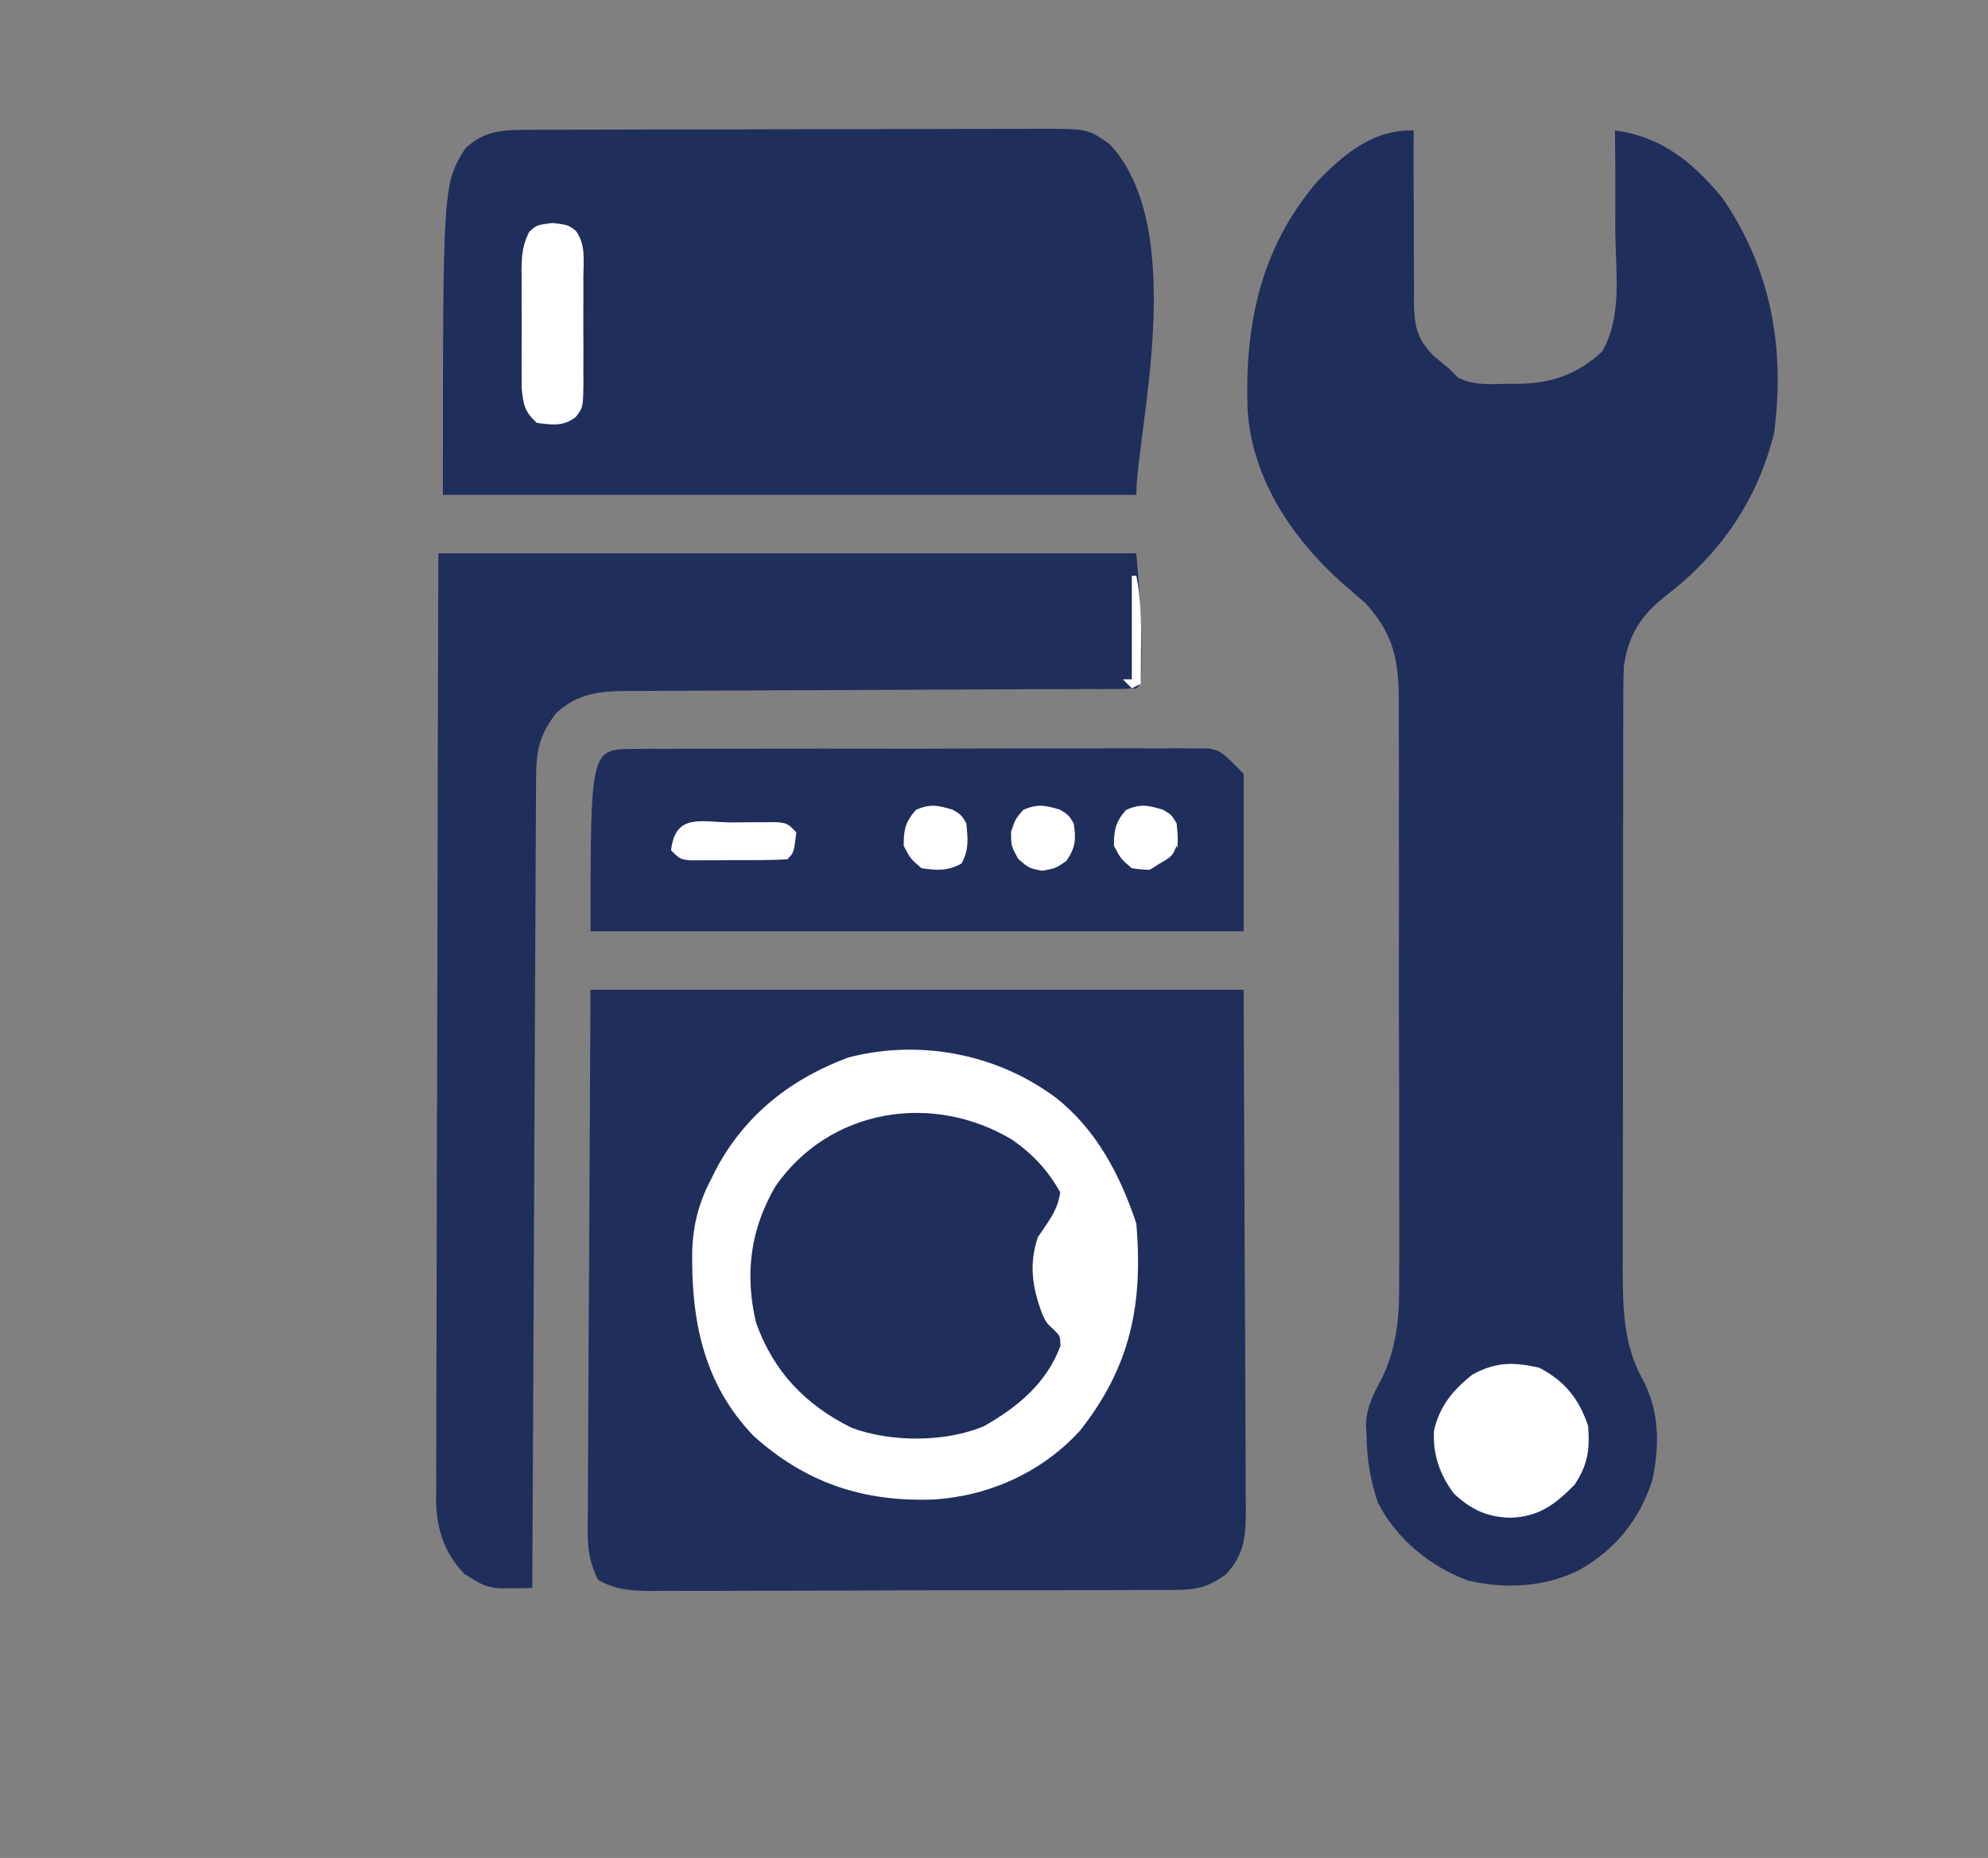
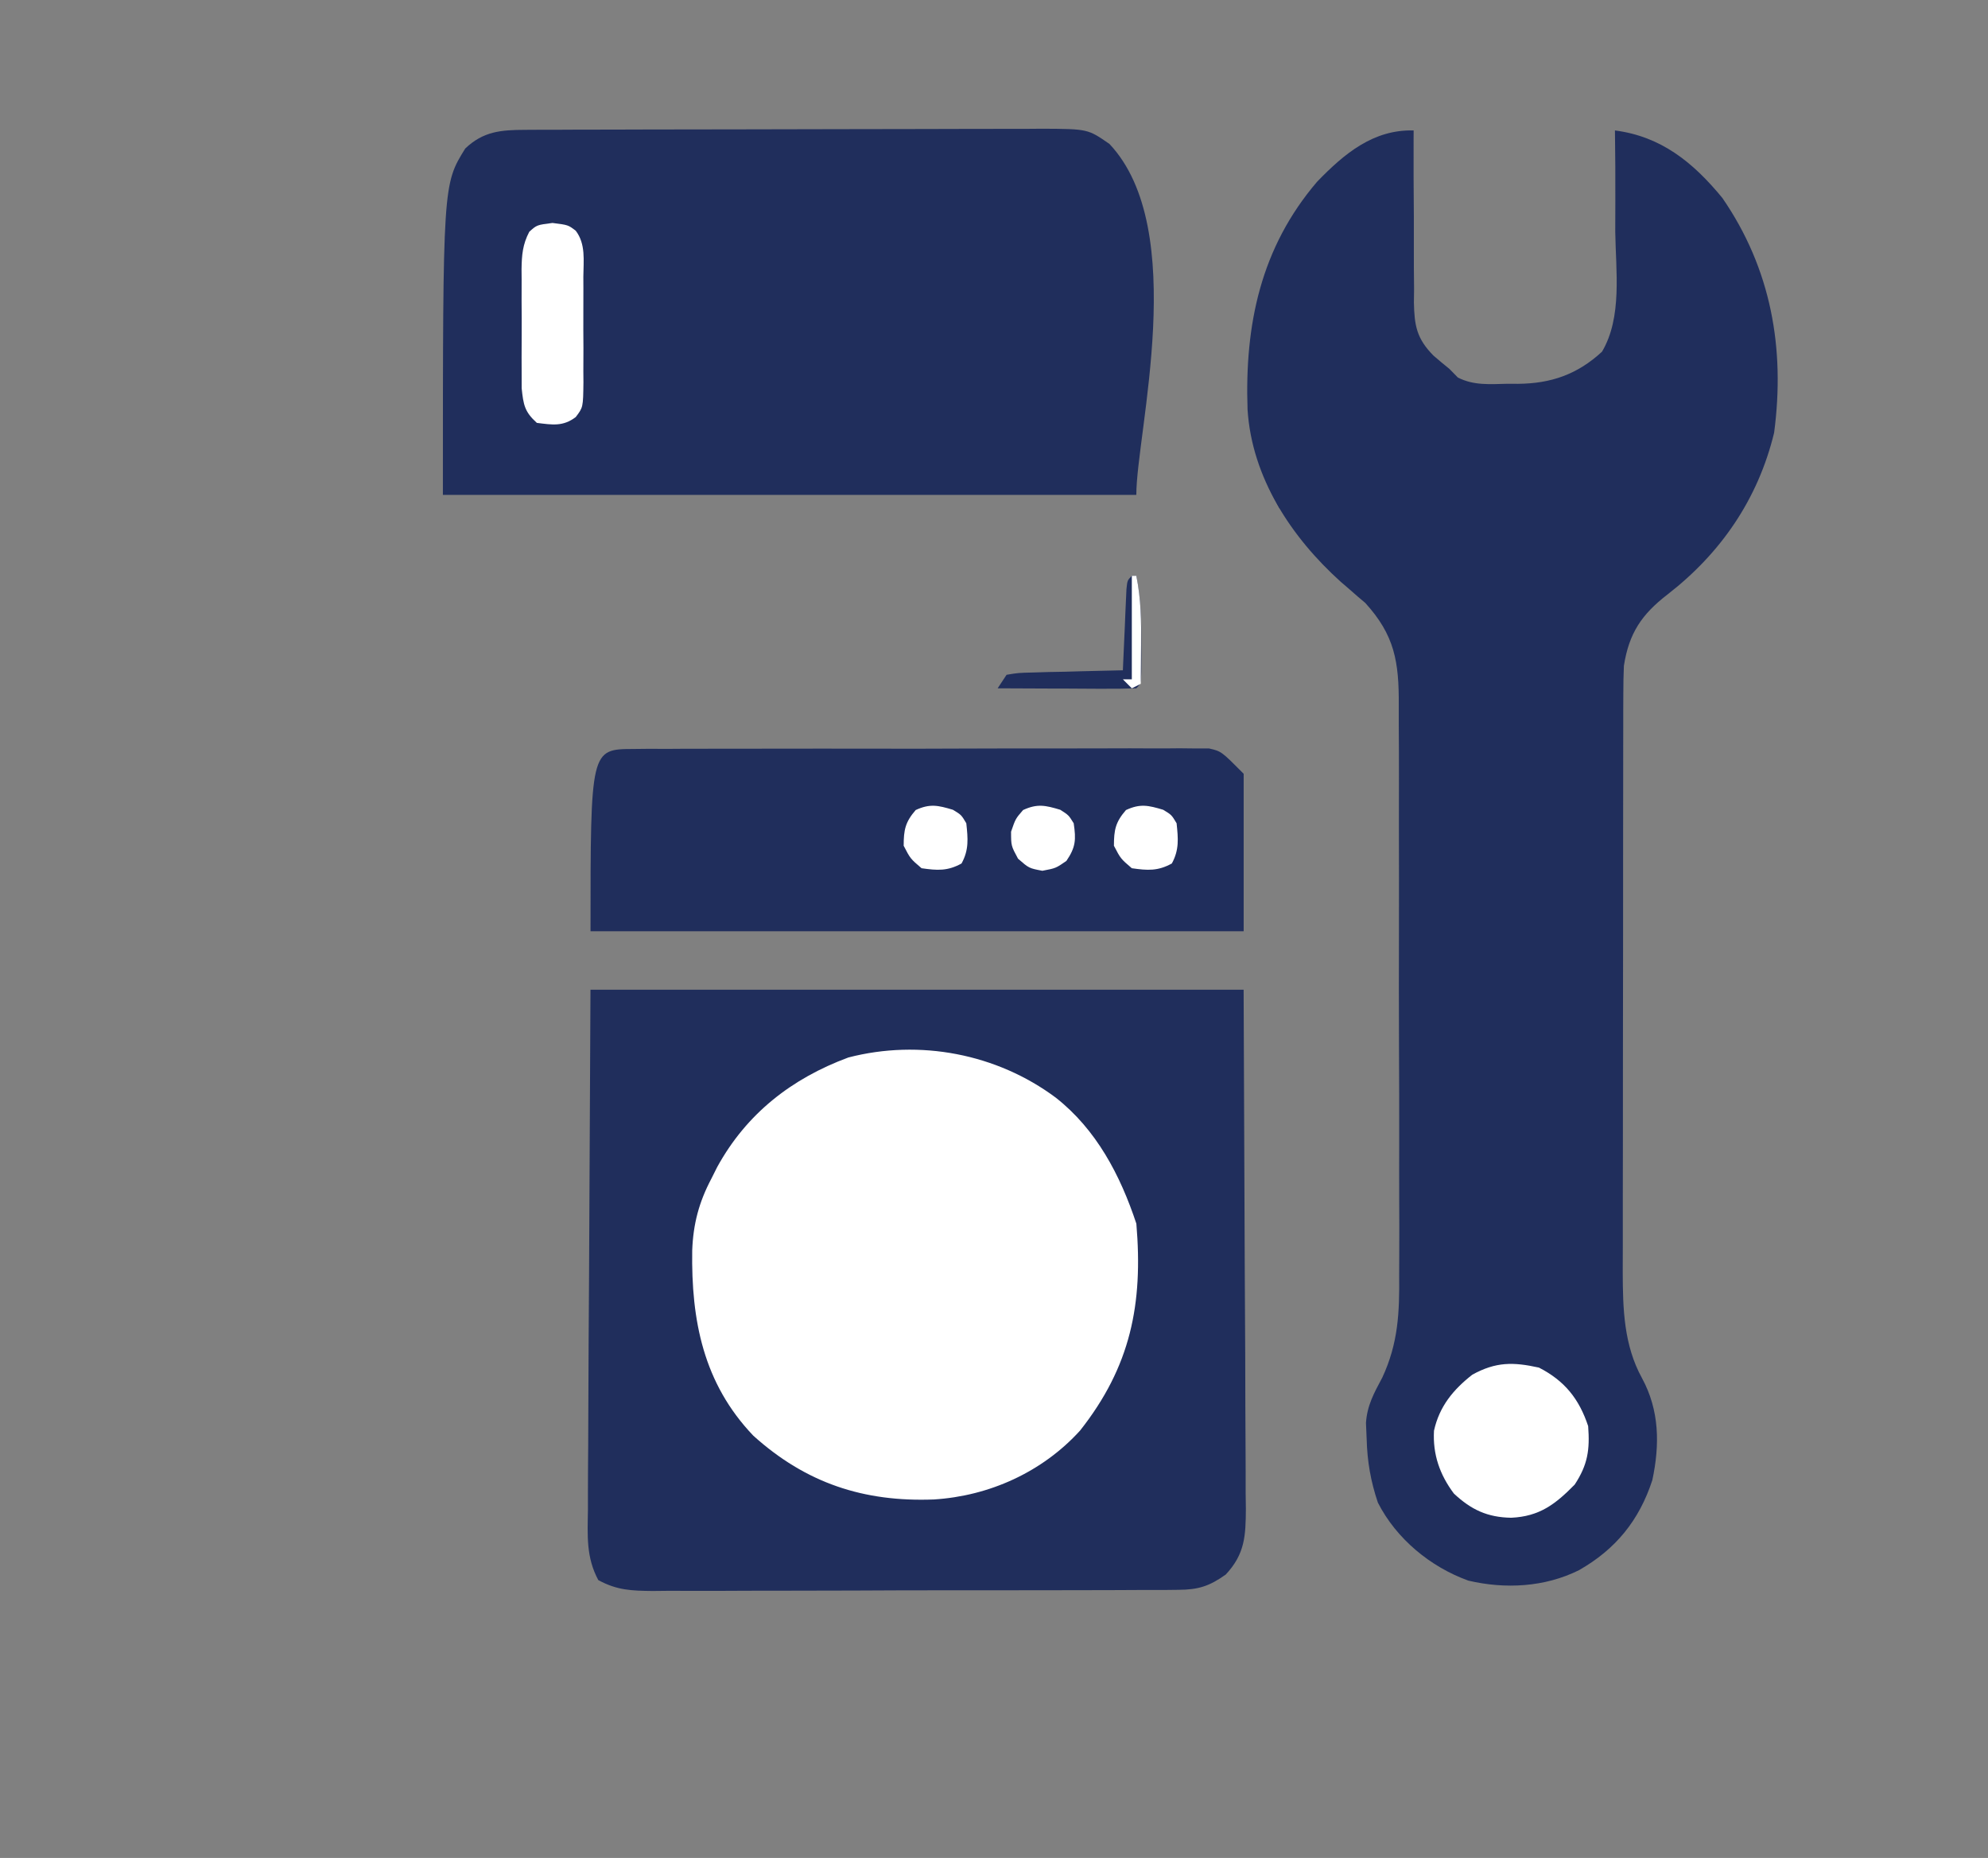
<svg xmlns="http://www.w3.org/2000/svg" width="46" height="43" viewBox="0 0 46 43" fill="none">
  <rect x="0" y="0" width="46" height="43" fill="#808080" stroke="none" />
  <path d="M13.663 22.906C18.65 22.906 23.637 22.906 28.776 22.906C28.785 25.023 28.793 27.14 28.802 29.322C28.806 29.99 28.809 30.658 28.813 31.347C28.815 32.164 28.815 32.164 28.816 32.546C28.816 32.883 28.819 33.22 28.821 33.557C28.824 33.891 28.823 34.226 28.823 34.56C28.825 34.679 28.826 34.797 28.828 34.92C28.824 35.544 28.808 35.963 28.362 36.441C27.984 36.71 27.728 36.792 27.267 36.794C27.094 36.796 27.094 36.796 26.919 36.798C26.731 36.797 26.731 36.797 26.54 36.797C26.407 36.798 26.274 36.798 26.138 36.799C25.775 36.802 25.412 36.802 25.05 36.802C24.747 36.802 24.444 36.803 24.141 36.804C23.426 36.806 22.711 36.806 21.996 36.805C21.259 36.804 20.521 36.807 19.784 36.811C19.151 36.814 18.517 36.815 17.884 36.815C17.506 36.815 17.128 36.815 16.75 36.818C16.328 36.82 15.907 36.819 15.485 36.817C15.36 36.819 15.235 36.82 15.106 36.821C14.616 36.816 14.278 36.806 13.844 36.569C13.56 36.041 13.595 35.541 13.604 34.95C13.604 34.818 13.604 34.686 13.604 34.55C13.604 34.193 13.607 33.836 13.61 33.479C13.613 33.144 13.613 32.809 13.614 32.474C13.616 31.495 13.624 30.516 13.63 29.537C13.641 27.348 13.652 25.16 13.663 22.906Z" fill="#202E5C" />
  <path d="M32.71 3.019C32.71 3.078 32.709 3.136 32.709 3.196C32.707 3.806 32.709 4.416 32.715 5.026C32.716 5.253 32.716 5.48 32.715 5.708C32.713 6.035 32.716 6.362 32.72 6.69C32.719 6.791 32.717 6.892 32.716 6.996C32.727 7.539 32.781 7.838 33.17 8.231C33.291 8.335 33.413 8.438 33.538 8.538C33.602 8.603 33.667 8.669 33.733 8.737C34.099 8.925 34.474 8.891 34.877 8.882C34.96 8.883 35.043 8.883 35.128 8.883C35.889 8.876 36.498 8.666 37.068 8.14C37.542 7.342 37.387 6.263 37.375 5.362C37.375 5.135 37.376 4.908 37.377 4.681C37.379 4.127 37.376 3.573 37.368 3.019C38.434 3.157 39.174 3.754 39.853 4.581C40.981 6.217 41.309 8.062 41.051 10.015C40.679 11.553 39.816 12.806 38.578 13.763C37.986 14.221 37.693 14.655 37.575 15.409C37.566 15.619 37.562 15.829 37.562 16.039C37.561 16.165 37.561 16.291 37.56 16.422C37.56 16.561 37.56 16.7 37.56 16.839C37.56 16.987 37.56 17.134 37.559 17.281C37.558 17.681 37.558 18.08 37.558 18.48C37.558 18.73 37.558 18.979 37.557 19.229C37.556 20.102 37.556 20.974 37.556 21.847C37.556 22.659 37.555 23.471 37.553 24.283C37.552 24.981 37.551 25.679 37.552 26.378C37.552 26.794 37.551 27.21 37.55 27.627C37.549 28.019 37.549 28.411 37.55 28.803C37.55 29.015 37.549 29.226 37.548 29.437C37.551 30.294 37.572 31.13 37.996 31.899C38.398 32.641 38.408 33.434 38.233 34.256C37.929 35.188 37.384 35.857 36.535 36.34C35.746 36.733 34.829 36.782 33.975 36.581C33.1 36.265 32.31 35.616 31.882 34.775C31.716 34.279 31.637 33.827 31.623 33.304C31.618 33.181 31.613 33.059 31.607 32.932C31.634 32.524 31.794 32.239 31.985 31.881C32.355 31.086 32.384 30.373 32.375 29.509C32.375 29.351 32.376 29.193 32.377 29.035C32.38 28.611 32.378 28.187 32.376 27.762C32.374 27.316 32.375 26.87 32.376 26.424C32.377 25.676 32.375 24.928 32.371 24.18C32.367 23.316 32.368 22.453 32.37 21.589C32.372 20.756 32.371 19.922 32.369 19.089C32.368 18.735 32.369 18.382 32.37 18.028C32.371 17.612 32.369 17.196 32.366 16.779C32.365 16.627 32.365 16.475 32.366 16.323C32.372 15.311 32.27 14.701 31.59 13.953C31.505 13.881 31.505 13.881 31.417 13.807C31.353 13.751 31.289 13.695 31.223 13.637C31.123 13.551 31.123 13.551 31.021 13.463C29.884 12.438 28.966 11.058 28.867 9.477C28.799 7.512 29.172 5.731 30.478 4.204C31.107 3.554 31.778 2.994 32.71 3.019Z" fill="#202E5C" />
  <path d="M12.15 3.005C12.263 3.004 12.376 3.004 12.492 3.003C12.616 3.003 12.739 3.003 12.866 3.003C12.996 3.002 13.127 3.002 13.261 3.001C13.618 3 13.976 2.999 14.333 2.999C14.556 2.998 14.779 2.998 15.002 2.997C15.701 2.996 16.4 2.995 17.099 2.994C17.905 2.994 18.712 2.992 19.518 2.989C20.142 2.987 20.765 2.986 21.389 2.986C21.761 2.986 22.133 2.985 22.506 2.983C22.921 2.981 23.336 2.982 23.752 2.982C23.936 2.981 23.936 2.981 24.124 2.979C25.172 2.985 25.172 2.985 25.672 3.332C27.534 5.309 26.293 10.021 26.293 11.453C20.998 11.453 15.703 11.453 10.248 11.453C10.248 4.269 10.248 4.269 10.766 3.436C11.185 3.039 11.59 3.007 12.15 3.005Z" fill="#202E5C" />
-   <path d="M10.143 12.806C15.472 12.806 20.801 12.806 26.292 12.806C26.357 13.533 26.412 14.229 26.408 14.954C26.409 15.037 26.409 15.12 26.409 15.206C26.408 15.812 26.408 15.812 26.292 15.93C26.129 15.94 25.967 15.944 25.804 15.944C25.646 15.945 25.646 15.945 25.484 15.946C25.368 15.946 25.251 15.946 25.131 15.946C24.947 15.947 24.947 15.947 24.76 15.948C24.424 15.949 24.088 15.95 23.752 15.951C23.4 15.952 23.048 15.954 22.696 15.956C21.497 15.963 20.299 15.968 19.1 15.972C18.438 15.973 17.776 15.976 17.115 15.981C16.765 15.983 16.414 15.985 16.064 15.985C15.673 15.985 15.282 15.988 14.891 15.991C14.775 15.99 14.66 15.99 14.54 15.99C13.882 15.997 13.38 16.036 12.871 16.502C12.461 17.032 12.405 17.408 12.404 18.06C12.404 18.14 12.403 18.22 12.403 18.302C12.401 18.57 12.4 18.838 12.399 19.106C12.398 19.298 12.397 19.49 12.396 19.682C12.393 20.203 12.391 20.725 12.389 21.247C12.387 21.791 12.384 22.336 12.381 22.881C12.376 23.913 12.371 24.945 12.367 25.977C12.362 27.152 12.356 28.327 12.351 29.502C12.339 31.919 12.328 34.336 12.317 36.753C12.167 36.755 12.017 36.757 11.867 36.758C11.784 36.759 11.7 36.76 11.614 36.761C11.34 36.751 11.169 36.696 10.939 36.545C10.844 36.487 10.844 36.487 10.746 36.428C10.274 35.939 10.097 35.371 10.09 34.701C10.091 34.615 10.092 34.53 10.094 34.442C10.093 34.349 10.093 34.256 10.092 34.16C10.092 33.85 10.094 33.541 10.096 33.231C10.096 33.008 10.096 32.786 10.096 32.563C10.096 31.959 10.098 31.356 10.101 30.753C10.104 30.122 10.104 29.491 10.105 28.86C10.106 27.666 10.109 26.471 10.114 25.277C10.119 23.663 10.121 22.048 10.124 20.434C10.127 17.892 10.136 15.349 10.143 12.806Z" fill="#202E5C" />
  <path d="M24.43 25.404C25.369 26.142 25.921 27.195 26.294 28.32C26.451 30.18 26.163 31.625 24.991 33.109C24.117 34.071 22.887 34.624 21.608 34.703C19.989 34.765 18.65 34.327 17.43 33.226C16.273 32.013 15.993 30.558 16.017 28.941C16.04 28.324 16.173 27.824 16.46 27.279C16.505 27.189 16.55 27.1 16.596 27.008C17.274 25.774 18.316 24.961 19.63 24.474C21.281 24.046 23.066 24.387 24.43 25.404Z" fill="white" />
  <path d="M14.663 17.334C14.782 17.332 14.901 17.331 15.024 17.33C15.154 17.331 15.284 17.331 15.419 17.332C15.558 17.331 15.697 17.33 15.836 17.329C16.213 17.327 16.59 17.327 16.967 17.328C17.282 17.329 17.596 17.328 17.911 17.327C18.654 17.325 19.397 17.326 20.14 17.327C20.906 17.329 21.672 17.328 22.439 17.324C23.096 17.321 23.755 17.321 24.413 17.322C24.805 17.322 25.198 17.322 25.591 17.32C25.961 17.318 26.33 17.318 26.7 17.321C26.9 17.322 27.1 17.32 27.3 17.318C27.479 17.32 27.479 17.32 27.662 17.322C27.765 17.322 27.869 17.322 27.976 17.322C28.26 17.387 28.26 17.387 28.777 17.908C28.777 19.11 28.777 20.313 28.777 21.552C23.79 21.552 18.803 21.552 13.664 21.552C13.664 17.337 13.664 17.337 14.663 17.334Z" fill="#202E5C" />
-   <path d="M23.421 26.378C23.903 26.714 24.24 27.08 24.532 27.591C24.48 28.008 24.246 28.29 24.014 28.632C23.802 29.272 23.889 29.813 24.123 30.427C24.215 30.62 24.215 30.62 24.387 30.776C24.532 30.922 24.532 30.922 24.538 31.15C24.216 32.009 23.552 32.562 22.772 33.005C21.883 33.384 20.609 33.383 19.706 33.044C18.637 32.516 17.896 31.741 17.493 30.61C17.23 29.489 17.36 28.456 17.94 27.46C19.189 25.652 21.577 25.27 23.421 26.378Z" fill="#202E5C" />
  <path d="M35.609 31.651C36.202 31.955 36.537 32.371 36.748 33.005C36.789 33.553 36.74 33.897 36.437 34.358C35.99 34.814 35.622 35.096 34.968 35.126C34.419 35.117 34.043 34.942 33.642 34.567C33.314 34.13 33.15 33.659 33.181 33.111C33.306 32.548 33.626 32.161 34.069 31.814C34.616 31.515 35.013 31.52 35.609 31.651Z" fill="white" />
  <path d="M12.784 5.16C13.147 5.206 13.147 5.206 13.322 5.34C13.557 5.649 13.501 6.029 13.498 6.403C13.499 6.533 13.499 6.533 13.499 6.666C13.5 6.849 13.499 7.032 13.498 7.215C13.496 7.495 13.498 7.776 13.5 8.056C13.499 8.234 13.499 8.412 13.498 8.59C13.499 8.716 13.499 8.716 13.5 8.844C13.493 9.427 13.493 9.427 13.322 9.652C13.028 9.877 12.776 9.831 12.422 9.787C12.139 9.531 12.111 9.37 12.071 8.986C12.069 8.832 12.069 8.678 12.07 8.524C12.07 8.443 12.07 8.361 12.069 8.277C12.069 8.105 12.07 7.933 12.071 7.761C12.073 7.497 12.071 7.234 12.069 6.971C12.069 6.803 12.07 6.636 12.07 6.468C12.07 6.39 12.069 6.311 12.068 6.23C12.073 5.9 12.093 5.658 12.247 5.364C12.422 5.206 12.422 5.206 12.784 5.16Z" fill="white" />
-   <path d="M16.97 19.034C17.086 19.032 17.203 19.031 17.323 19.03C17.489 19.03 17.489 19.03 17.659 19.029C17.812 19.029 17.812 19.029 17.969 19.028C18.219 19.053 18.219 19.053 18.426 19.262C18.368 19.736 18.368 19.736 18.219 19.886C17.808 19.913 17.395 19.905 16.983 19.906C16.867 19.907 16.75 19.908 16.631 19.91C16.52 19.91 16.409 19.91 16.294 19.91C16.141 19.911 16.141 19.911 15.984 19.912C15.734 19.886 15.734 19.886 15.527 19.678C15.634 18.801 16.221 19.034 16.97 19.034Z" fill="white" />
  <path d="M26.914 18.741C27.108 18.858 27.108 18.858 27.225 19.053C27.262 19.408 27.288 19.666 27.115 19.984C26.79 20.163 26.552 20.146 26.189 20.094C25.931 19.873 25.931 19.873 25.775 19.574C25.775 19.205 25.812 19.026 26.054 18.747C26.383 18.595 26.57 18.638 26.914 18.741Z" fill="white" />
  <path d="M22.049 18.741C22.243 18.858 22.243 18.858 22.359 19.053C22.397 19.408 22.423 19.666 22.249 19.984C21.924 20.163 21.687 20.146 21.324 20.094C21.065 19.873 21.065 19.873 20.91 19.574C20.91 19.205 20.947 19.026 21.188 18.747C21.518 18.595 21.705 18.638 22.049 18.741Z" fill="white" />
  <path d="M24.533 18.741C24.727 18.865 24.727 18.865 24.844 19.053C24.9 19.431 24.892 19.607 24.675 19.925C24.43 20.094 24.43 20.094 24.119 20.153C23.809 20.094 23.809 20.094 23.556 19.873C23.395 19.574 23.395 19.574 23.395 19.248C23.498 18.949 23.498 18.949 23.673 18.747C24.003 18.595 24.189 18.638 24.533 18.741Z" fill="white" />
-   <path d="M26.189 13.327C26.224 13.327 26.258 13.327 26.293 13.327C26.401 13.863 26.412 14.377 26.409 14.921C26.41 15.05 26.41 15.05 26.411 15.181C26.41 15.812 26.41 15.812 26.293 15.93C26.056 15.939 25.818 15.941 25.581 15.94C25.474 15.94 25.474 15.94 25.366 15.94C25.138 15.939 24.91 15.938 24.682 15.936C24.528 15.936 24.374 15.935 24.22 15.935C23.841 15.934 23.462 15.932 23.084 15.93C23.186 15.775 23.186 15.775 23.291 15.617C23.562 15.572 23.562 15.572 23.9 15.564C24.021 15.56 24.142 15.557 24.266 15.553C24.393 15.551 24.519 15.548 24.65 15.546C24.777 15.542 24.904 15.539 25.036 15.535C25.351 15.527 25.667 15.519 25.982 15.513C25.985 15.451 25.988 15.388 25.99 15.324C26.002 15.042 26.015 14.76 26.028 14.479C26.032 14.38 26.036 14.282 26.04 14.18C26.044 14.087 26.049 13.993 26.053 13.897C26.057 13.81 26.061 13.723 26.065 13.634C26.086 13.431 26.086 13.431 26.189 13.327Z" fill="#202E5C" />
+   <path d="M26.189 13.327C26.224 13.327 26.258 13.327 26.293 13.327C26.401 13.863 26.412 14.377 26.409 14.921C26.41 15.05 26.41 15.05 26.411 15.181C26.41 15.812 26.41 15.812 26.293 15.93C26.056 15.939 25.818 15.941 25.581 15.94C25.474 15.94 25.474 15.94 25.366 15.94C25.138 15.939 24.91 15.938 24.682 15.936C24.528 15.936 24.374 15.935 24.22 15.935C23.841 15.934 23.462 15.932 23.084 15.93C23.186 15.775 23.186 15.775 23.291 15.617C23.562 15.572 23.562 15.572 23.9 15.564C24.021 15.56 24.142 15.557 24.266 15.553C24.393 15.551 24.519 15.548 24.65 15.546C24.777 15.542 24.904 15.539 25.036 15.535C25.351 15.527 25.667 15.519 25.982 15.513C25.985 15.451 25.988 15.388 25.99 15.324C26.002 15.042 26.015 14.76 26.028 14.479C26.032 14.38 26.036 14.282 26.04 14.18C26.057 13.81 26.061 13.723 26.065 13.634C26.086 13.431 26.086 13.431 26.189 13.327Z" fill="#202E5C" />
  <path d="M26.189 13.327C26.224 13.327 26.258 13.327 26.293 13.327C26.403 13.866 26.409 14.381 26.403 14.928C26.402 15.014 26.402 15.101 26.401 15.19C26.4 15.402 26.398 15.614 26.396 15.826C26.328 15.86 26.26 15.894 26.189 15.93C26.121 15.861 26.053 15.792 25.982 15.722C26.051 15.722 26.119 15.722 26.189 15.722C26.189 14.931 26.189 14.141 26.189 13.327Z" fill="white" />
-   <path d="M27.225 19.574C27.259 19.711 27.293 19.849 27.328 19.99C27.147 20.153 27.147 20.153 26.914 20.303C26.681 20.27 26.681 20.27 26.5 20.198C26.6 20.134 26.701 20.07 26.804 20.003C27.124 19.818 27.124 19.818 27.225 19.574Z" fill="#202E5C" />
  <path d="M29.295 10.828C29.605 10.932 29.605 10.932 29.728 11.18C29.812 11.453 29.812 11.453 29.812 11.765C29.744 11.765 29.676 11.765 29.605 11.765C29.295 11.18 29.295 11.18 29.295 10.828Z" fill="#202E5C" />
</svg>